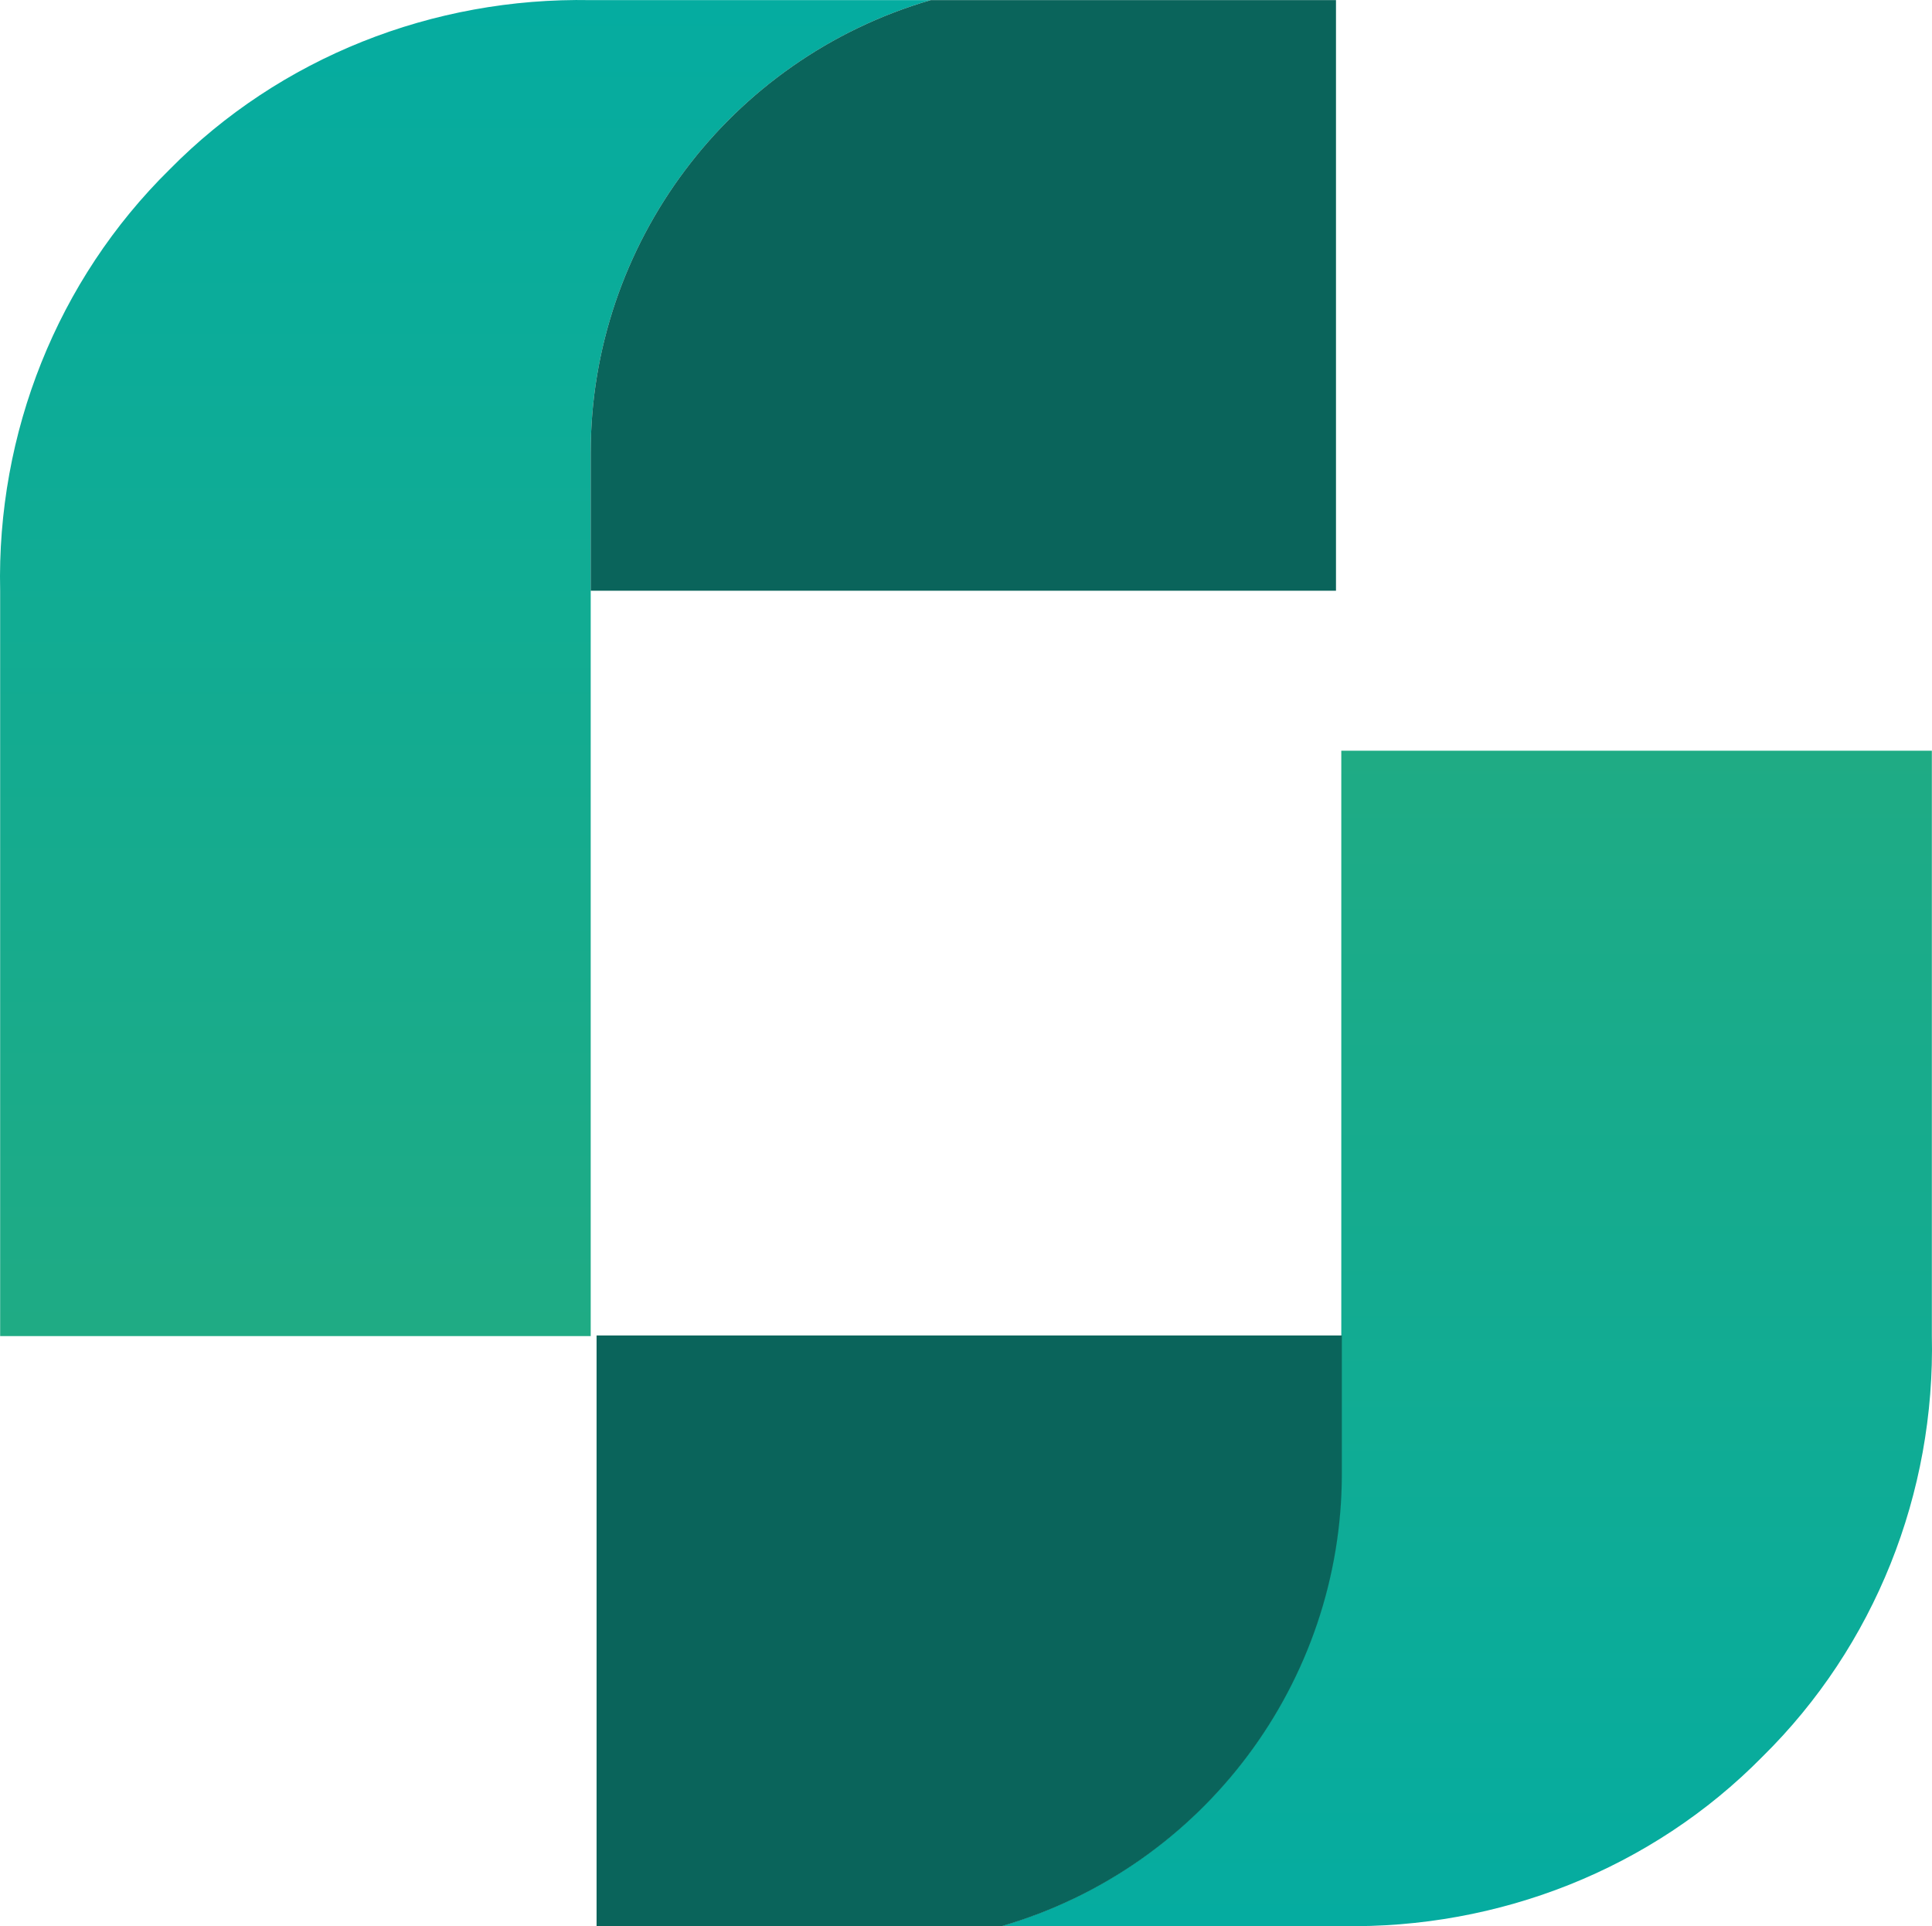
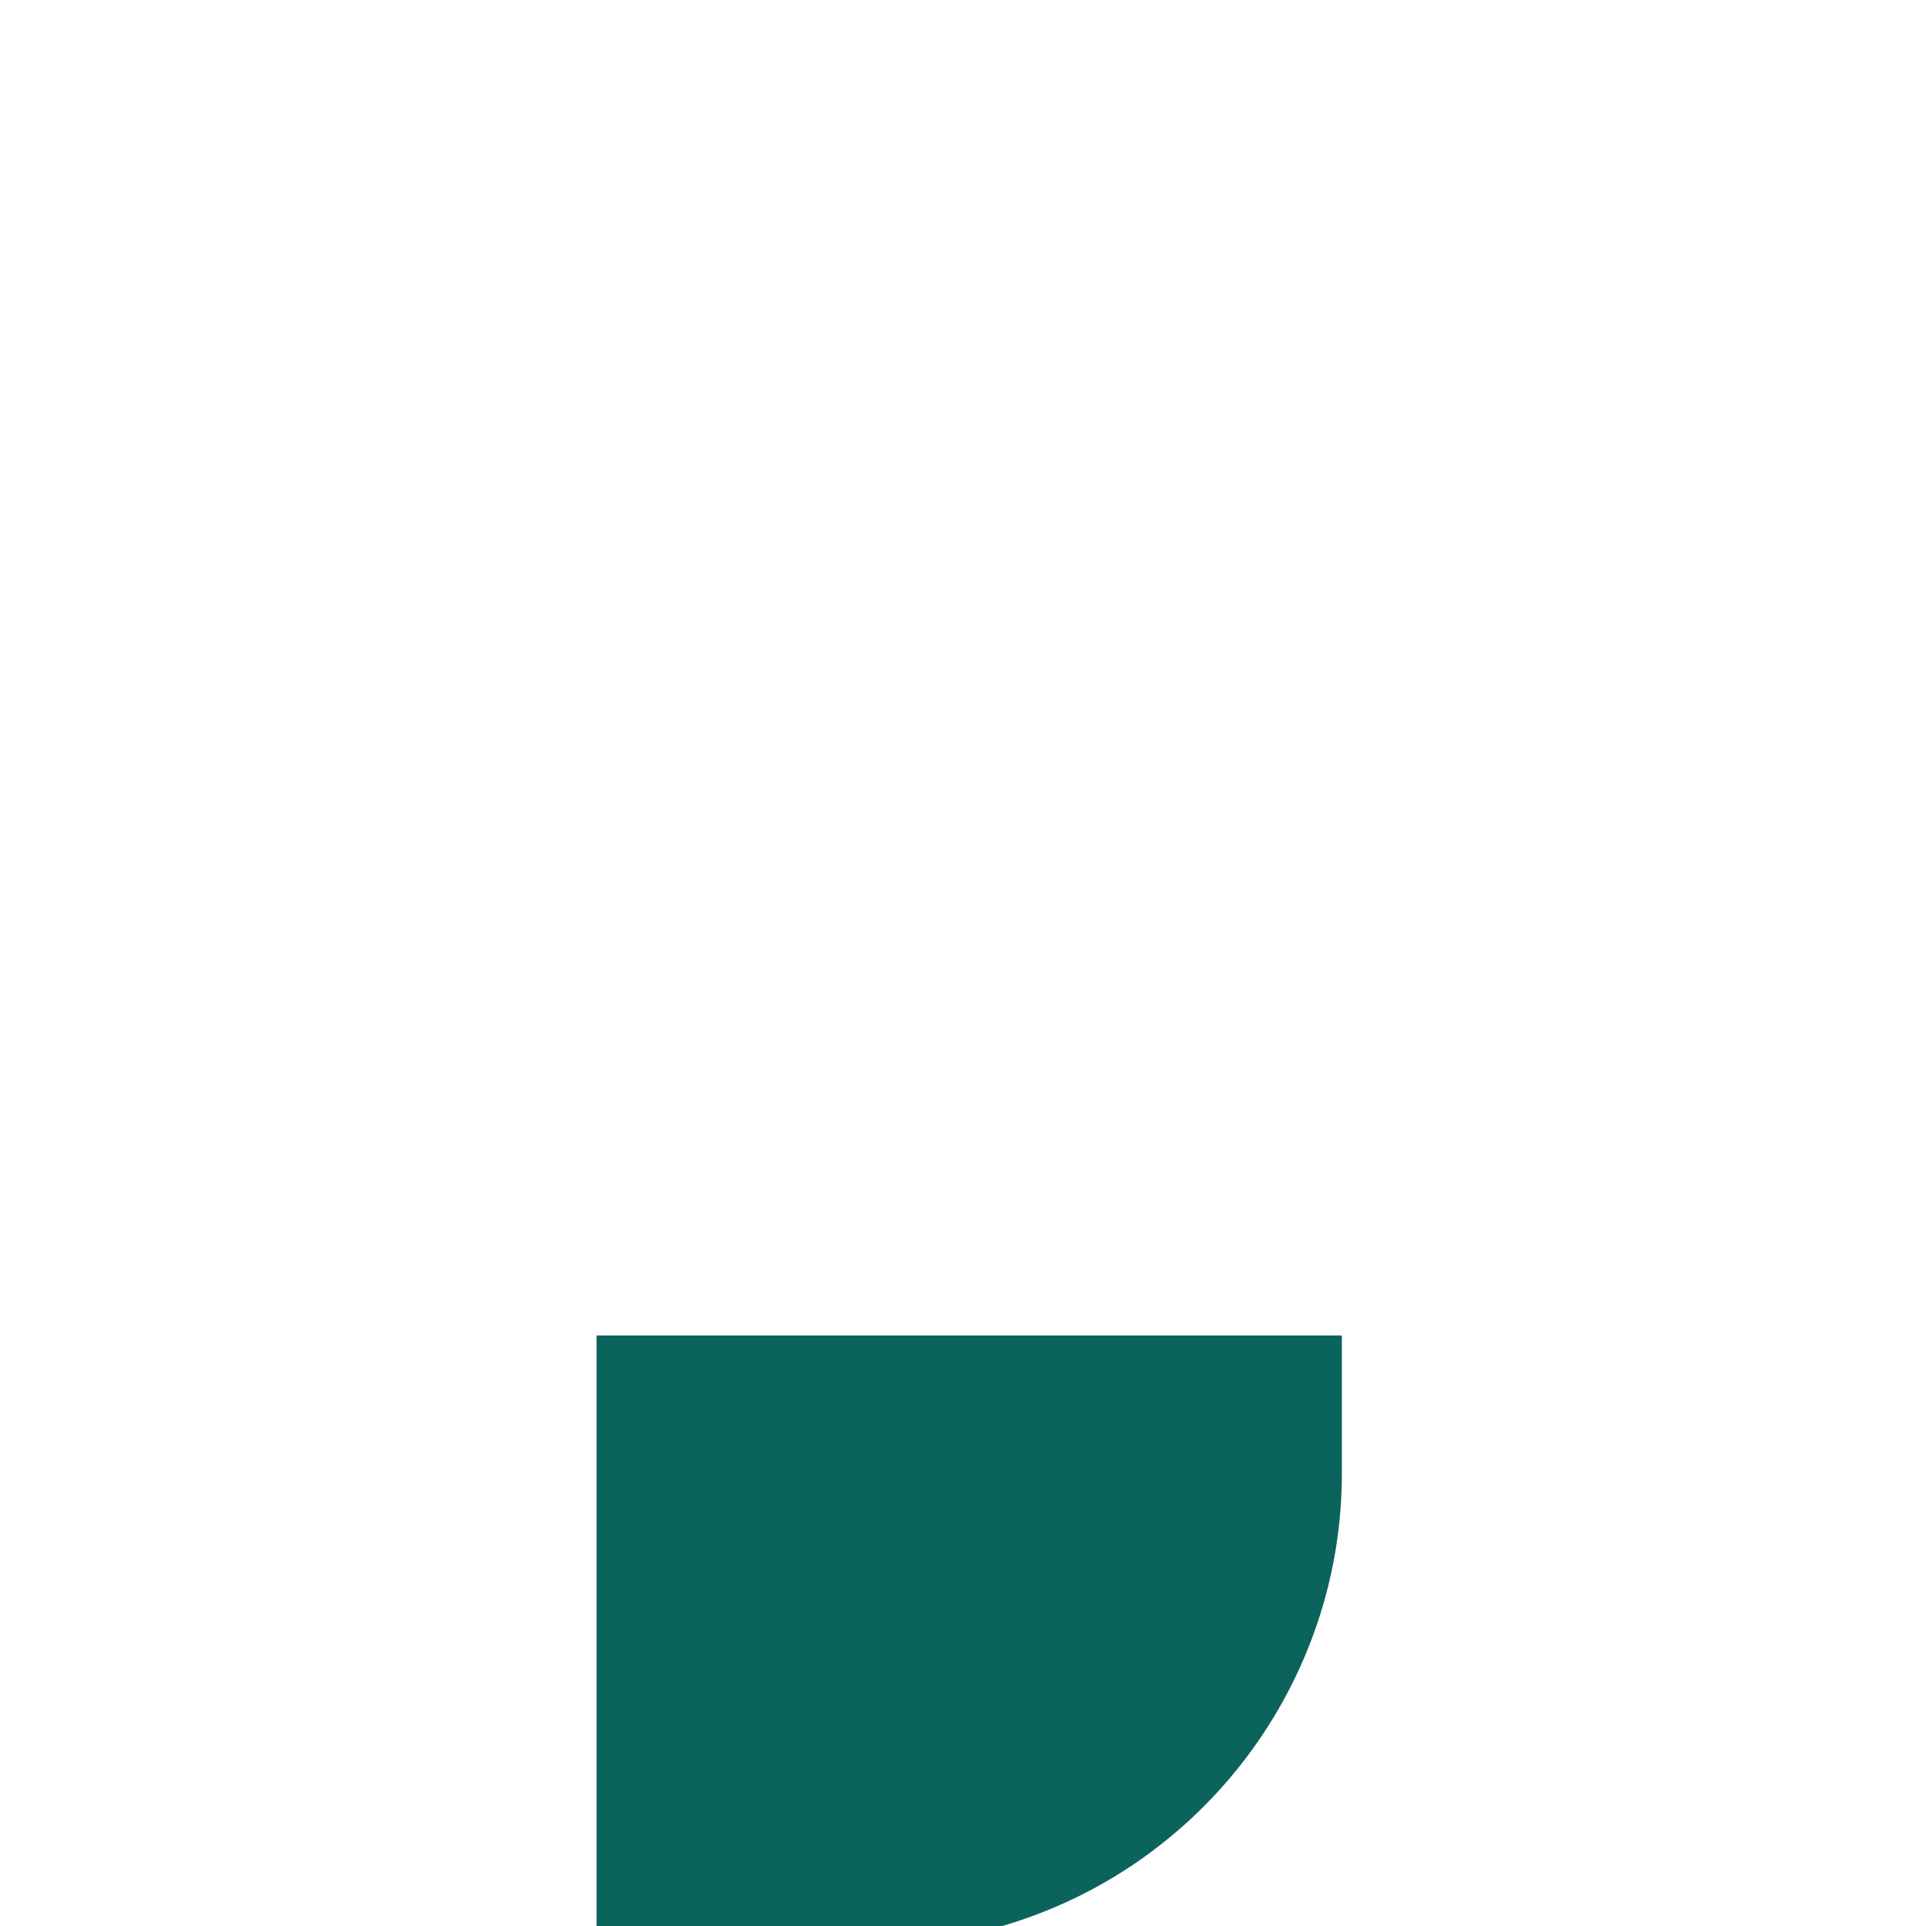
<svg xmlns="http://www.w3.org/2000/svg" xmlns:xlink="http://www.w3.org/1999/xlink" id="Calque_1" viewBox="0 0 513.59 512">
  <defs>
    <style> .cls-1 { fill: url(#Dégradé_sans_nom_8); } .cls-2 { fill: url(#Dégradé_sans_nom_8-2); } .cls-3 { fill: #0a645b; } </style>
    <linearGradient id="Dégradé_sans_nom_8" data-name="Dégradé sans nom 8" x1="123.71" y1="242.82" x2="123.71" y2="597.96" gradientTransform="translate(0 597.96) scale(1 -1)" gradientUnits="userSpaceOnUse">
      <stop offset="0" stop-color="#1fab84" />
      <stop offset="1" stop-color="#05aca0" />
    </linearGradient>
    <linearGradient id="Dégradé_sans_nom_8-2" data-name="Dégradé sans nom 8" x1="389.88" y1="398.41" x2="389.88" y2="85.96" xlink:href="#Dégradé_sans_nom_8" />
  </defs>
-   <path class="cls-1" d="M247.41.03c-53.63,15.64-90.38,64.89-90.38,120.25v234.86H.04v-198.12c-.94-41.91,15.17-82.56,45.03-111.96C74.47,15.2,115.12-.75,157.03.03c0,0,90.38,0,90.38,0Z" />
-   <path class="cls-3" d="M355.15.03v156.99h-198.12v-36.75C157.03,64.92,193.78,15.66,247.41.03c0,0,107.74,0,107.74,0Z" />
-   <path class="cls-2" d="M266.18,511.97c53.63-15.64,90.38-64.89,90.38-120.25v-192.17h156.99v155.43c.94,41.91-15.17,82.56-45.03,111.96-29.4,29.87-70.05,45.82-111.96,45.03,0,0-90.38,0-90.38,0Z" />
  <path class="cls-3" d="M158.59,511.97v-156.99h198.12v36.75c0,55.35-36.75,104.61-90.38,120.25,0,0-107.74,0-107.74,0Z" />
</svg>